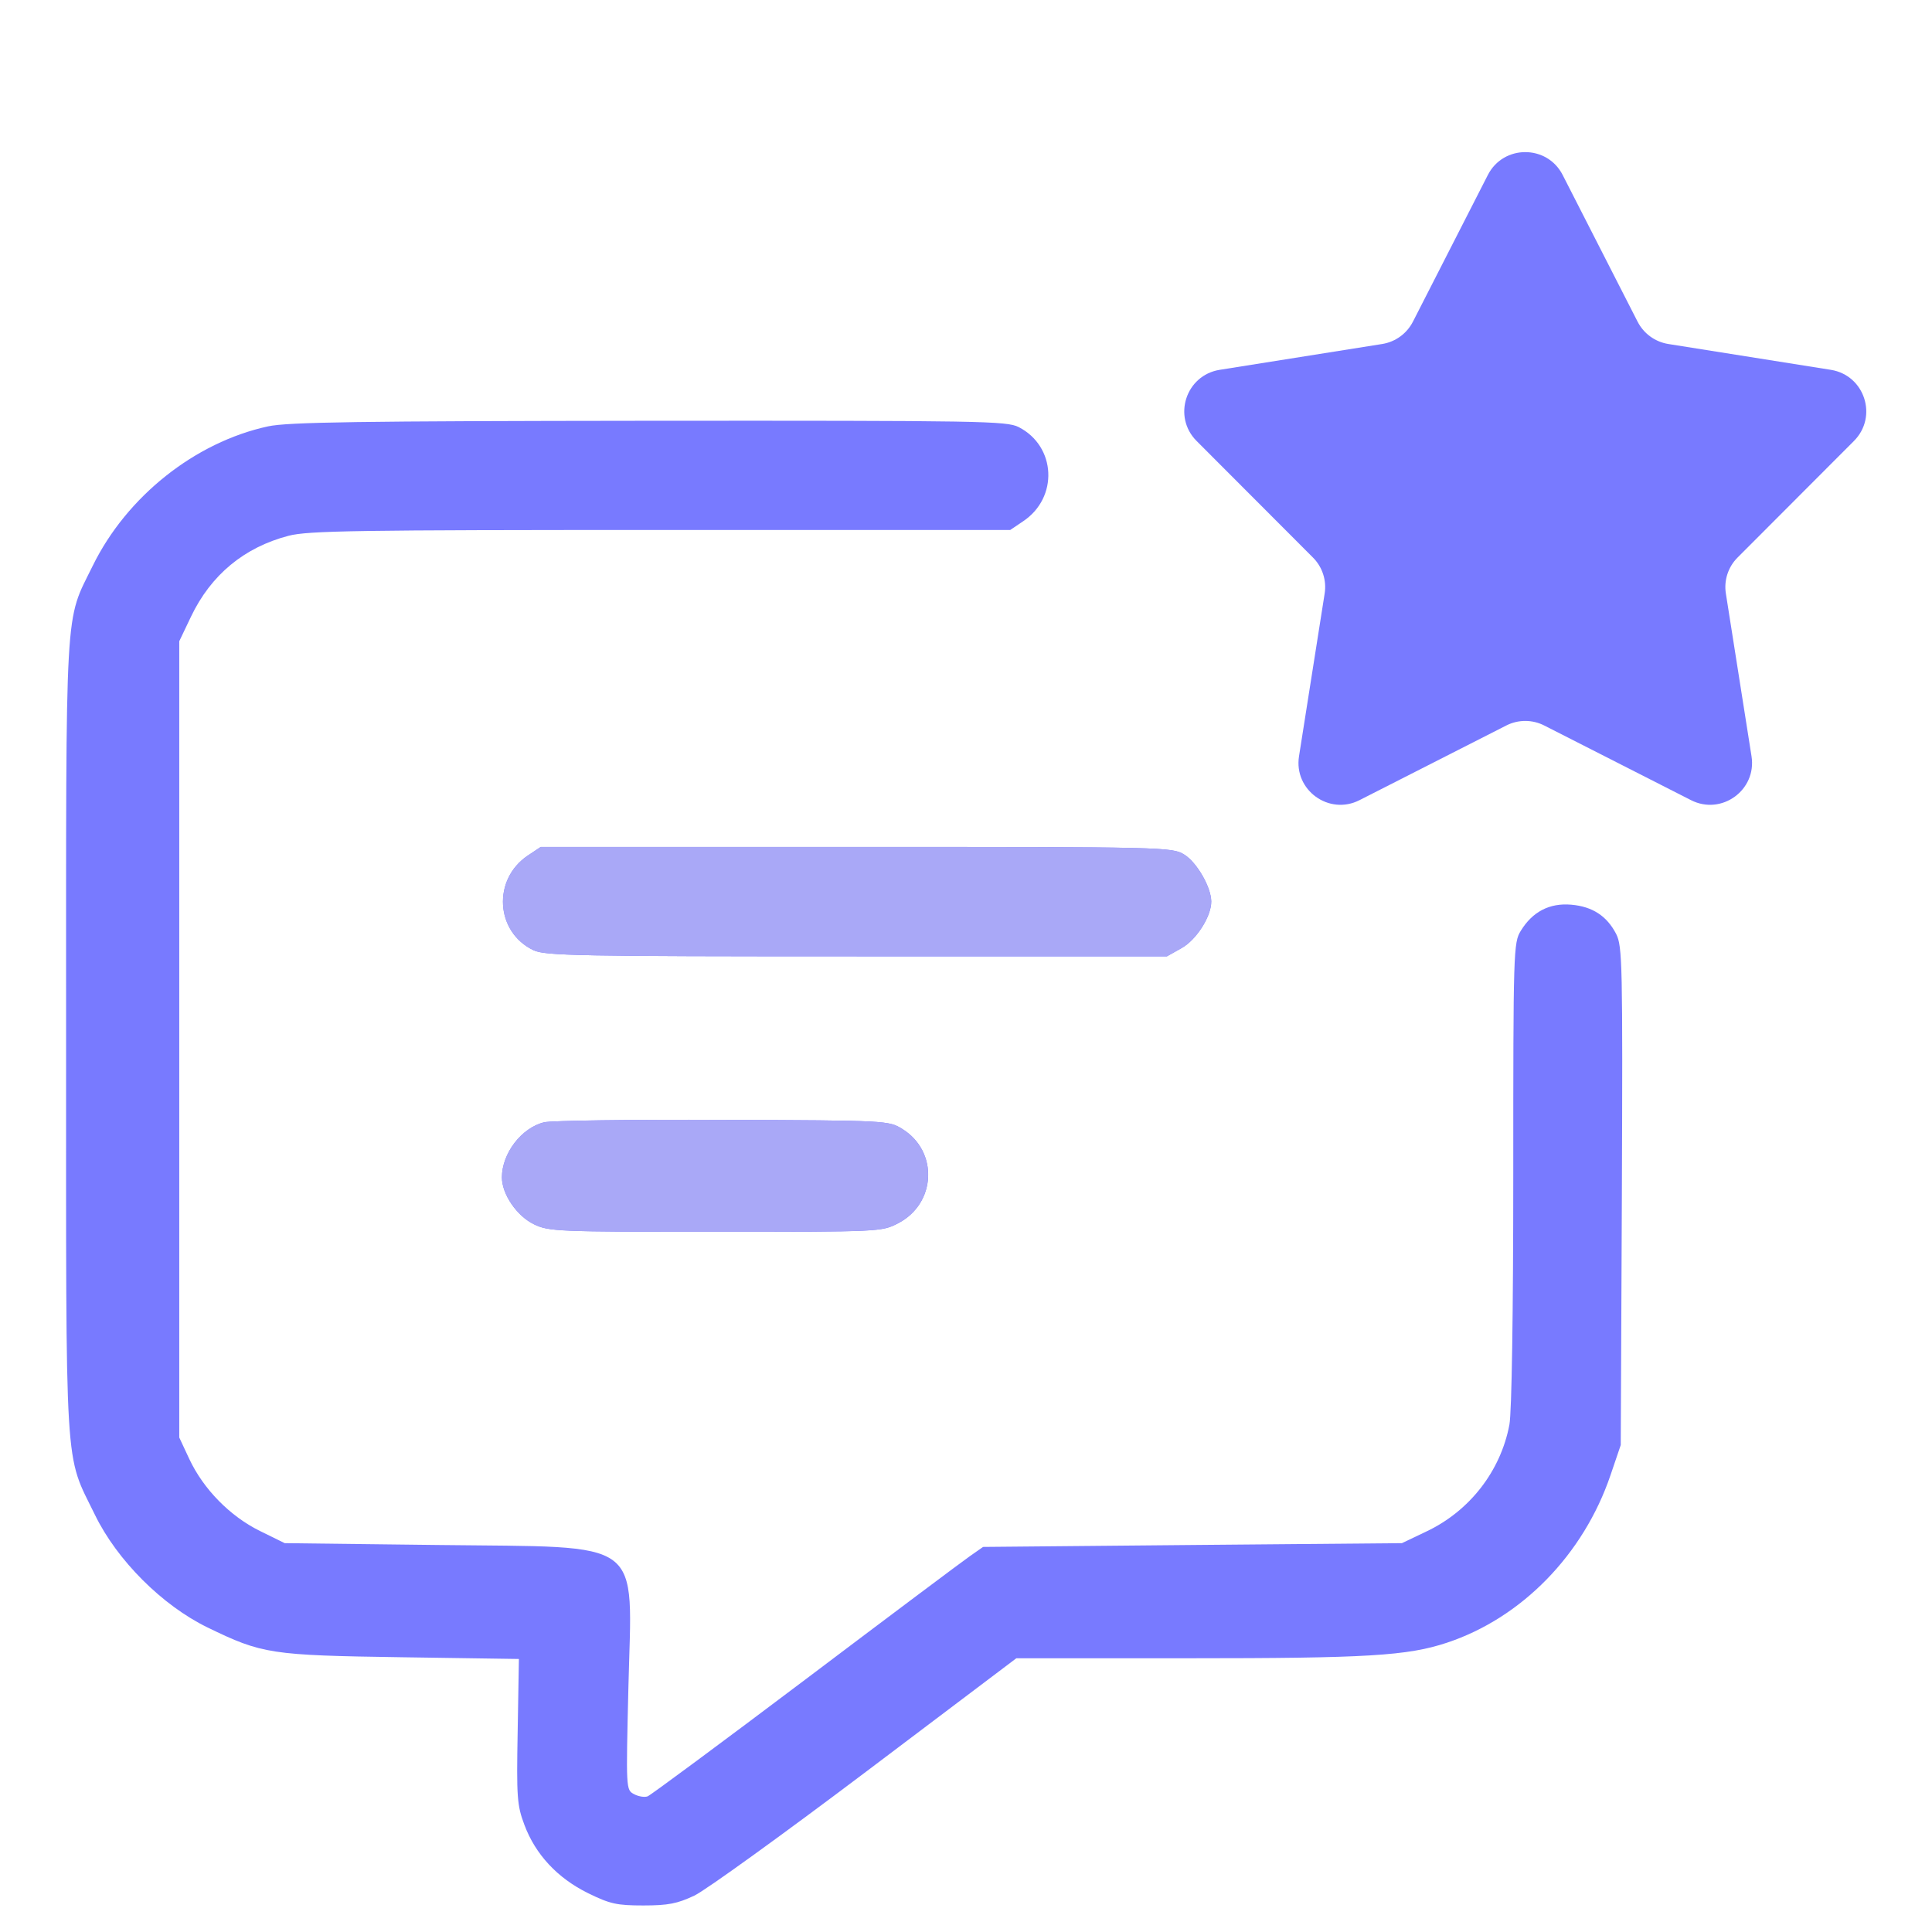
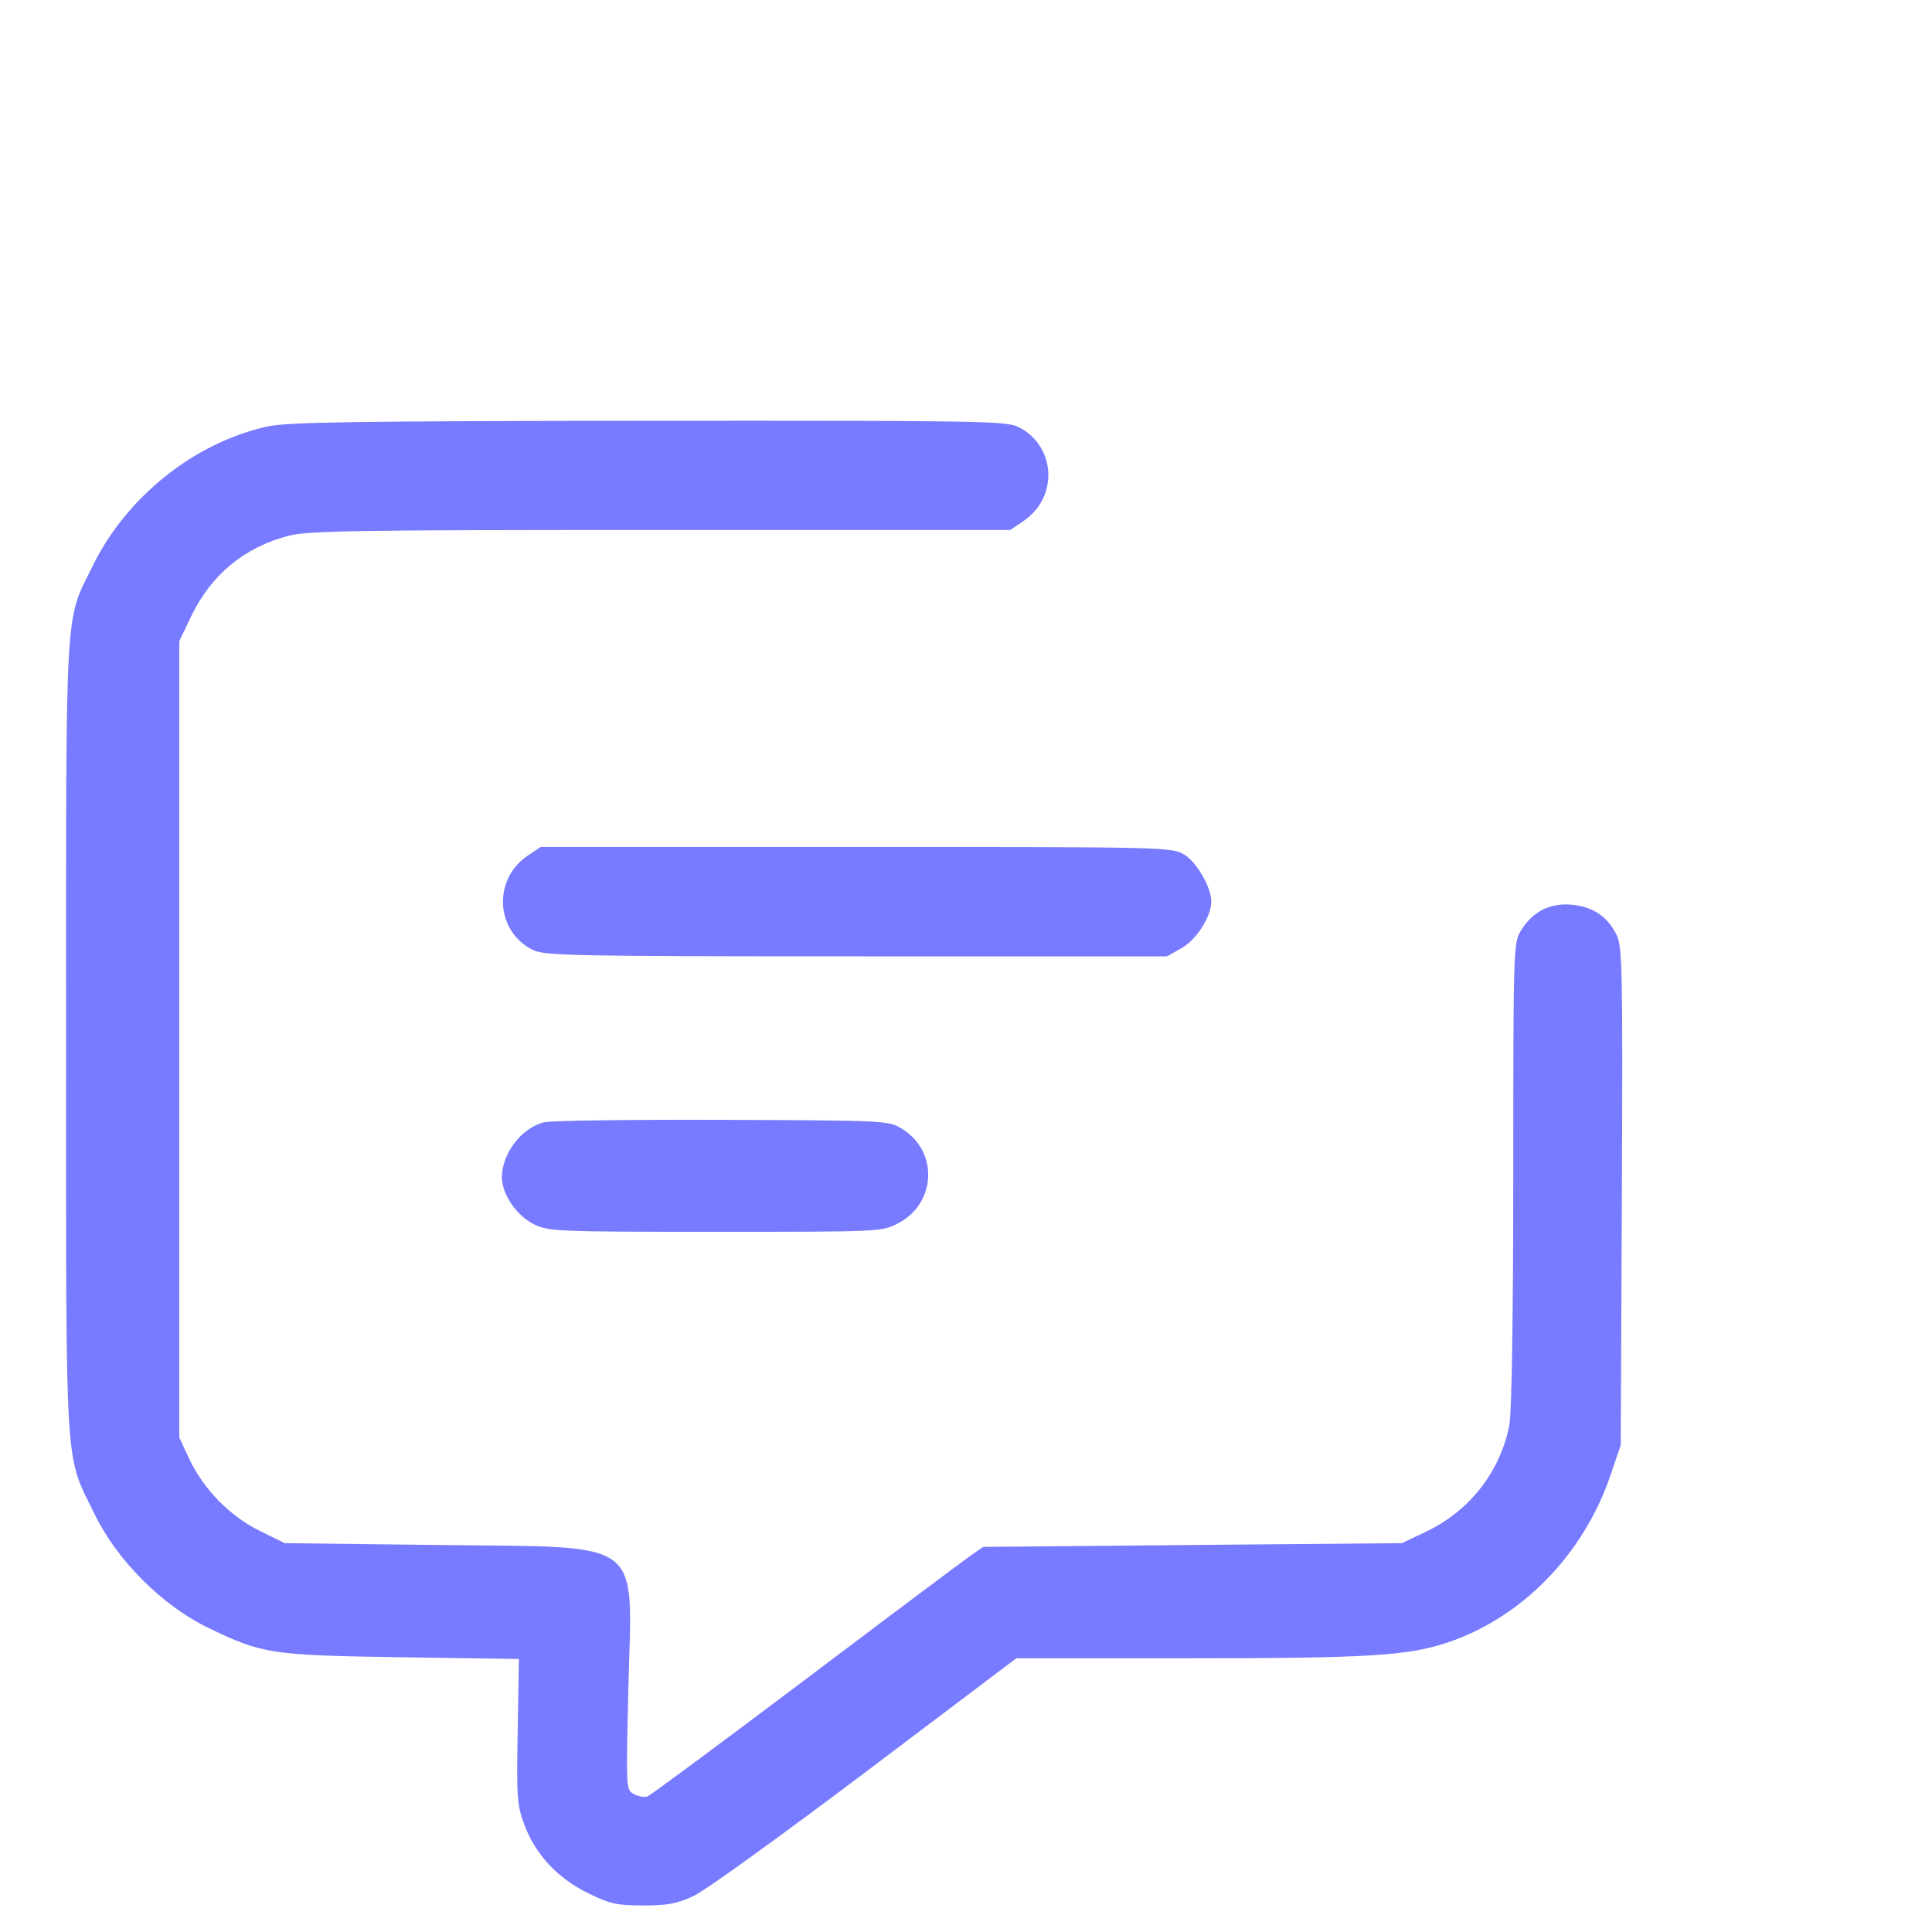
<svg xmlns="http://www.w3.org/2000/svg" width="19" height="19" viewBox="0 0 19 19" fill="none">
  <path fill-rule="evenodd" clip-rule="evenodd" d="M2.636 4.193C1.917 4.349 1.246 4.883 0.912 5.564C0.634 6.131 0.65 5.853 0.65 10.203C0.65 14.583 0.631 14.277 0.934 14.898C1.151 15.344 1.595 15.788 2.041 16.005C2.578 16.266 2.661 16.279 3.953 16.298L5.103 16.315L5.091 17.026C5.079 17.677 5.085 17.754 5.157 17.946C5.266 18.238 5.482 18.469 5.781 18.617C5.999 18.724 6.065 18.739 6.327 18.739C6.571 18.739 6.661 18.721 6.829 18.642C6.941 18.588 7.699 18.041 8.514 17.426L9.995 16.308H11.688C13.444 16.308 13.842 16.284 14.23 16.155C14.965 15.911 15.573 15.288 15.838 14.508L15.939 14.211L15.95 11.762C15.959 9.479 15.955 9.304 15.894 9.185C15.802 9.007 15.66 8.915 15.451 8.897C15.238 8.879 15.071 8.966 14.956 9.154C14.884 9.271 14.882 9.346 14.882 11.543C14.882 12.919 14.867 13.89 14.844 14.011C14.758 14.467 14.453 14.86 14.028 15.061L13.787 15.176L11.727 15.194L9.668 15.213L9.538 15.304C9.466 15.354 8.736 15.901 7.916 16.52C7.095 17.139 6.399 17.654 6.369 17.666C6.339 17.677 6.279 17.668 6.235 17.644C6.156 17.602 6.156 17.598 6.18 16.593C6.215 15.106 6.367 15.22 4.304 15.194L2.8 15.176L2.556 15.056C2.262 14.911 2.001 14.645 1.862 14.349L1.763 14.137V10.222V6.306L1.878 6.065C2.074 5.654 2.401 5.383 2.838 5.269C3.03 5.219 3.509 5.212 6.497 5.212H9.935L10.061 5.127C10.411 4.894 10.387 4.389 10.018 4.2C9.899 4.14 9.652 4.136 6.383 4.138C3.52 4.141 2.832 4.151 2.636 4.193ZM5.192 8.413C4.841 8.647 4.872 9.167 5.247 9.345C5.361 9.399 5.687 9.405 8.425 9.405H11.476L11.62 9.324C11.767 9.242 11.914 9.01 11.912 8.865C11.911 8.724 11.769 8.479 11.646 8.404C11.526 8.331 11.466 8.329 8.421 8.329L5.318 8.329L5.192 8.413ZM5.351 11.037C5.129 11.091 4.936 11.343 4.936 11.579C4.936 11.744 5.083 11.959 5.251 12.04C5.398 12.111 5.481 12.114 7.037 12.114C8.656 12.114 8.67 12.114 8.831 12.031C9.207 11.838 9.231 11.325 8.875 11.104C8.74 11.02 8.734 11.019 7.107 11.013C6.209 11.01 5.419 11.02 5.351 11.037Z" fill="#787AFF" />
-   <path d="M5.247 9.345C4.871 9.167 4.841 8.647 5.192 8.413L5.318 8.329L8.42 8.329C11.466 8.329 11.525 8.33 11.646 8.404C11.768 8.479 11.91 8.724 11.912 8.864C11.913 9.01 11.766 9.242 11.62 9.324L11.476 9.405H8.425C5.686 9.405 5.361 9.399 5.247 9.345Z" fill="#A9A8F7" />
-   <path d="M4.936 11.579C4.936 11.342 5.128 11.091 5.351 11.037C5.418 11.02 6.208 11.009 7.107 11.013C8.733 11.019 8.74 11.02 8.875 11.103C9.231 11.325 9.206 11.838 8.831 12.03C8.669 12.113 8.656 12.114 7.036 12.114C5.48 12.114 5.397 12.111 5.251 12.04C5.082 11.958 4.936 11.743 4.936 11.579Z" fill="#A9A8F7" />
-   <path d="M14.632 1.721C14.785 1.421 15.215 1.421 15.368 1.721L16.104 3.162C16.164 3.28 16.276 3.362 16.407 3.383L18.005 3.637C18.338 3.69 18.471 4.098 18.232 4.337L17.089 5.482C16.995 5.575 16.952 5.708 16.973 5.838L17.225 7.437C17.278 7.77 16.93 8.022 16.63 7.869L15.187 7.135C15.07 7.075 14.93 7.075 14.813 7.135L13.37 7.869C13.07 8.022 12.722 7.77 12.775 7.437L13.027 5.838C13.048 5.708 13.005 5.575 12.911 5.482L11.768 4.337C11.529 4.098 11.662 3.69 11.995 3.637L13.593 3.383C13.724 3.362 13.836 3.28 13.896 3.162L14.632 1.721Z" fill="#787AFF" />
</svg>